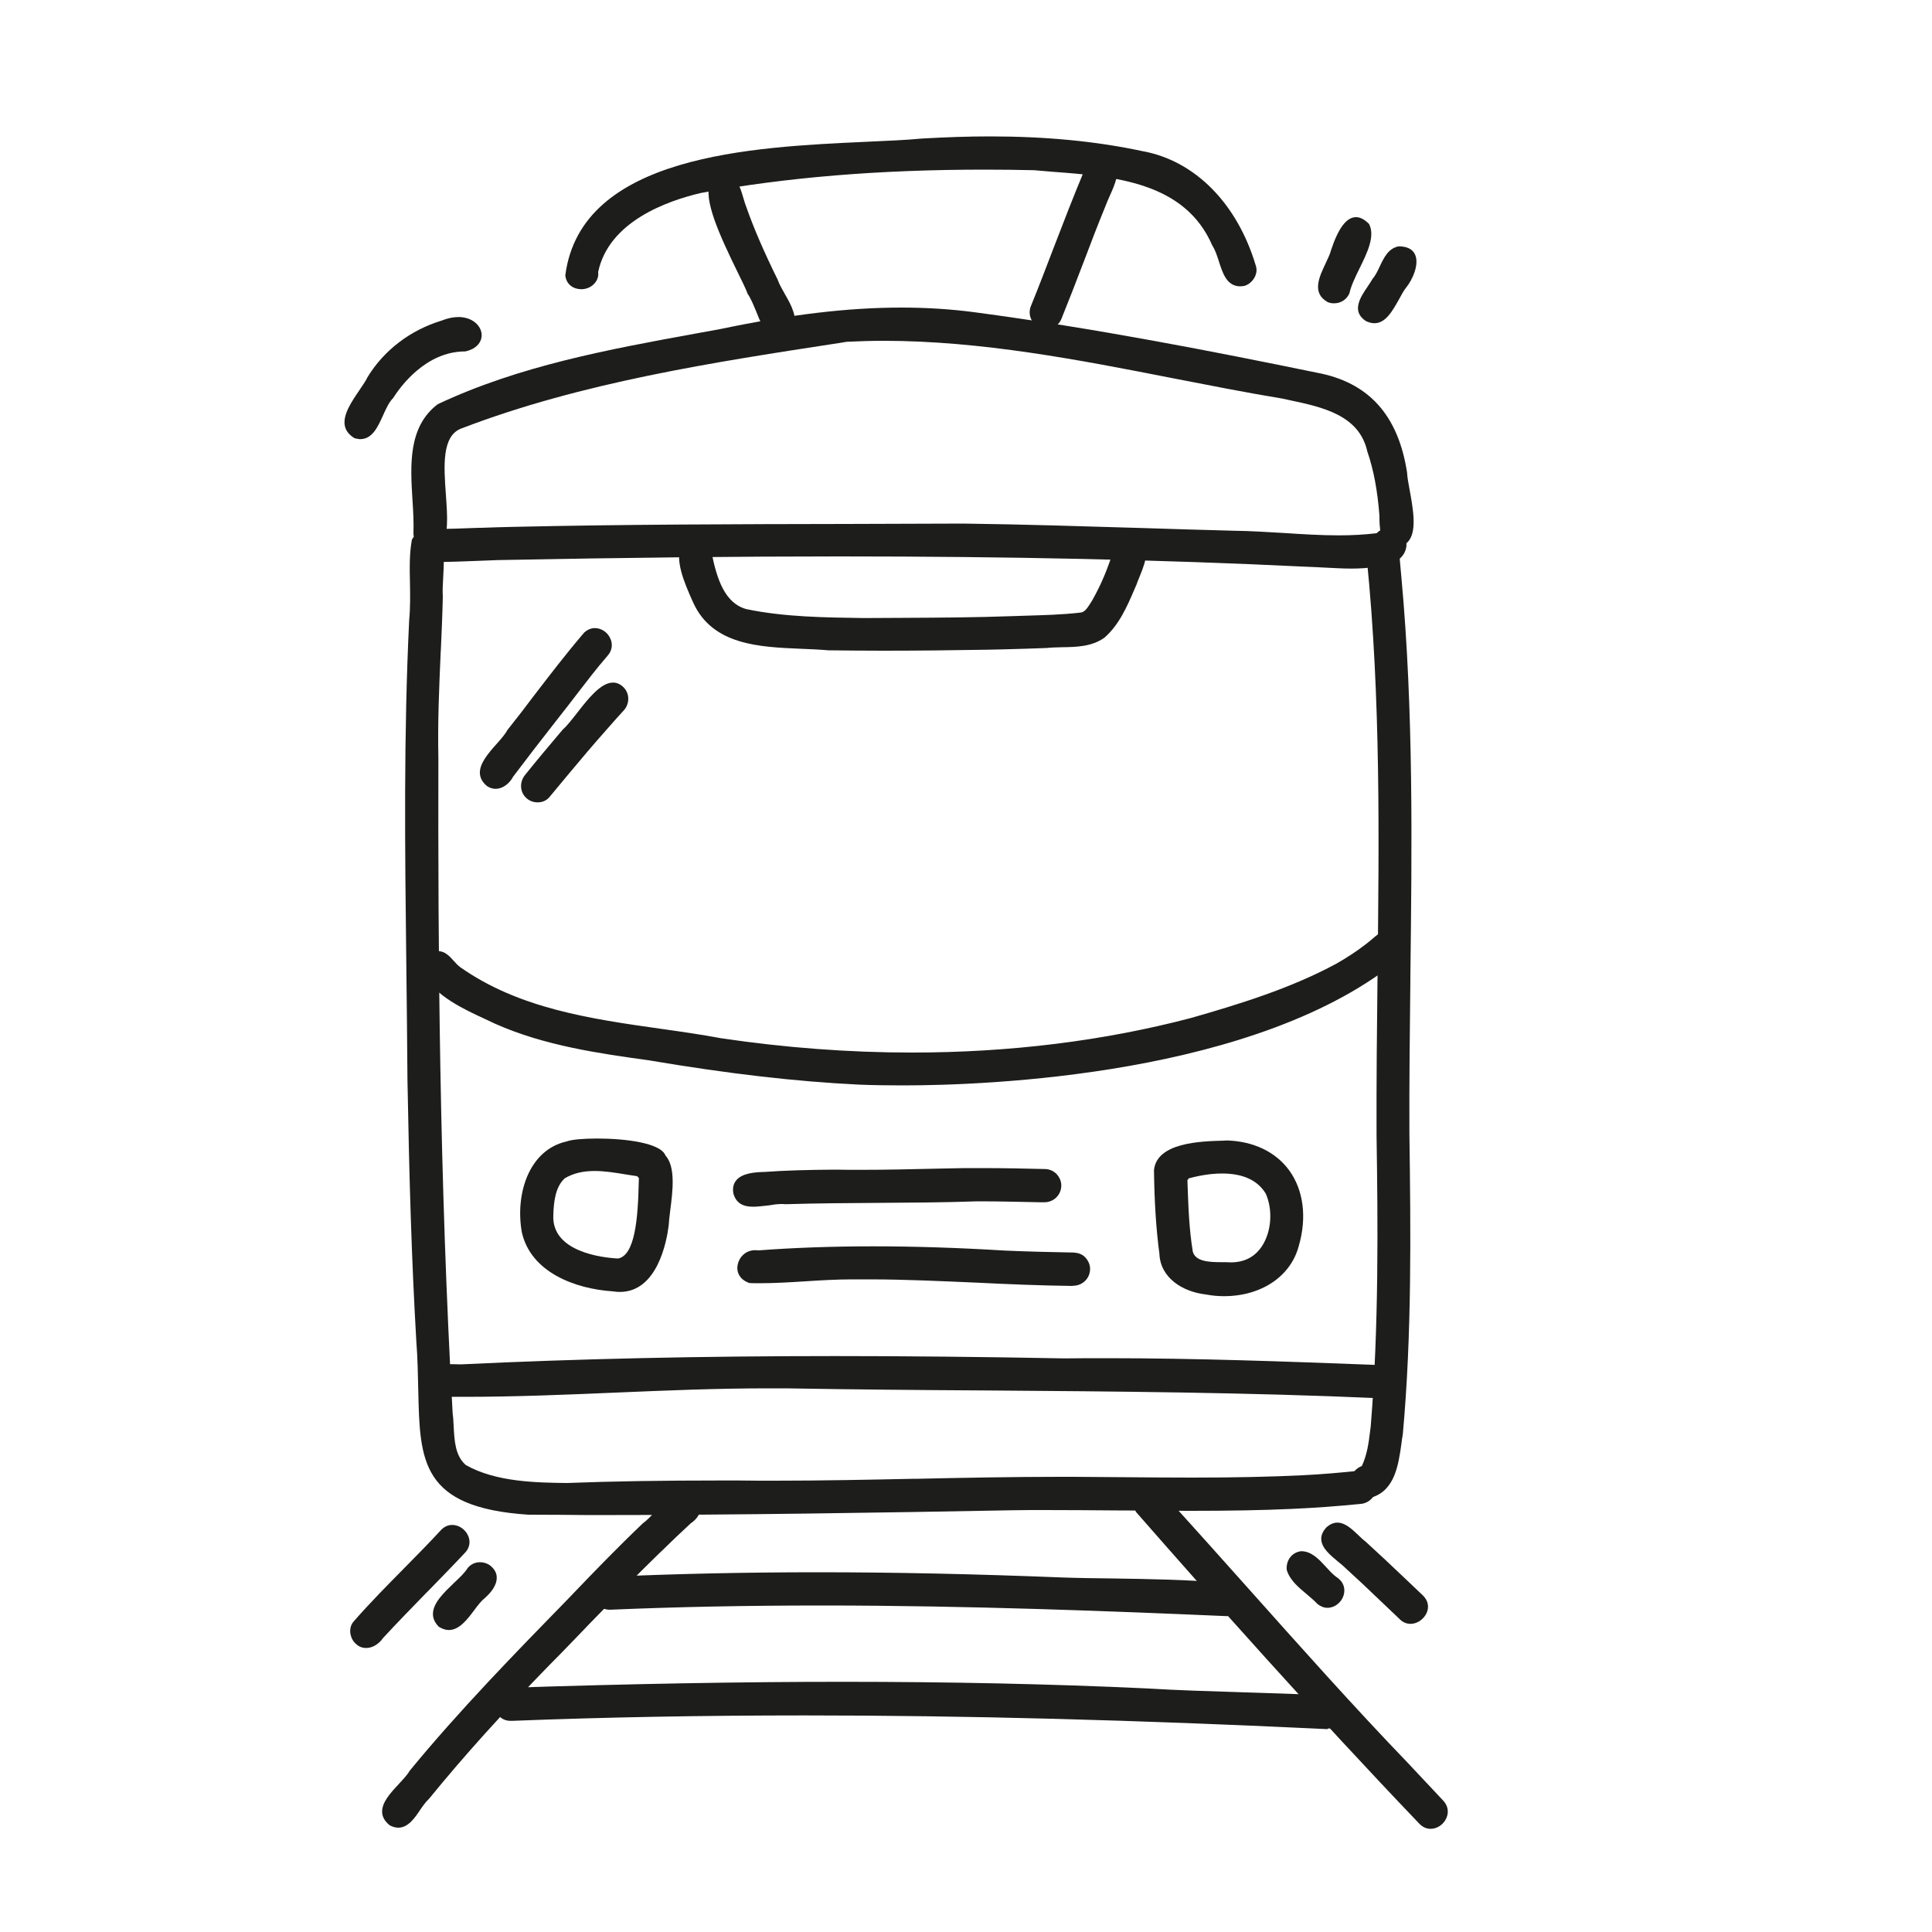
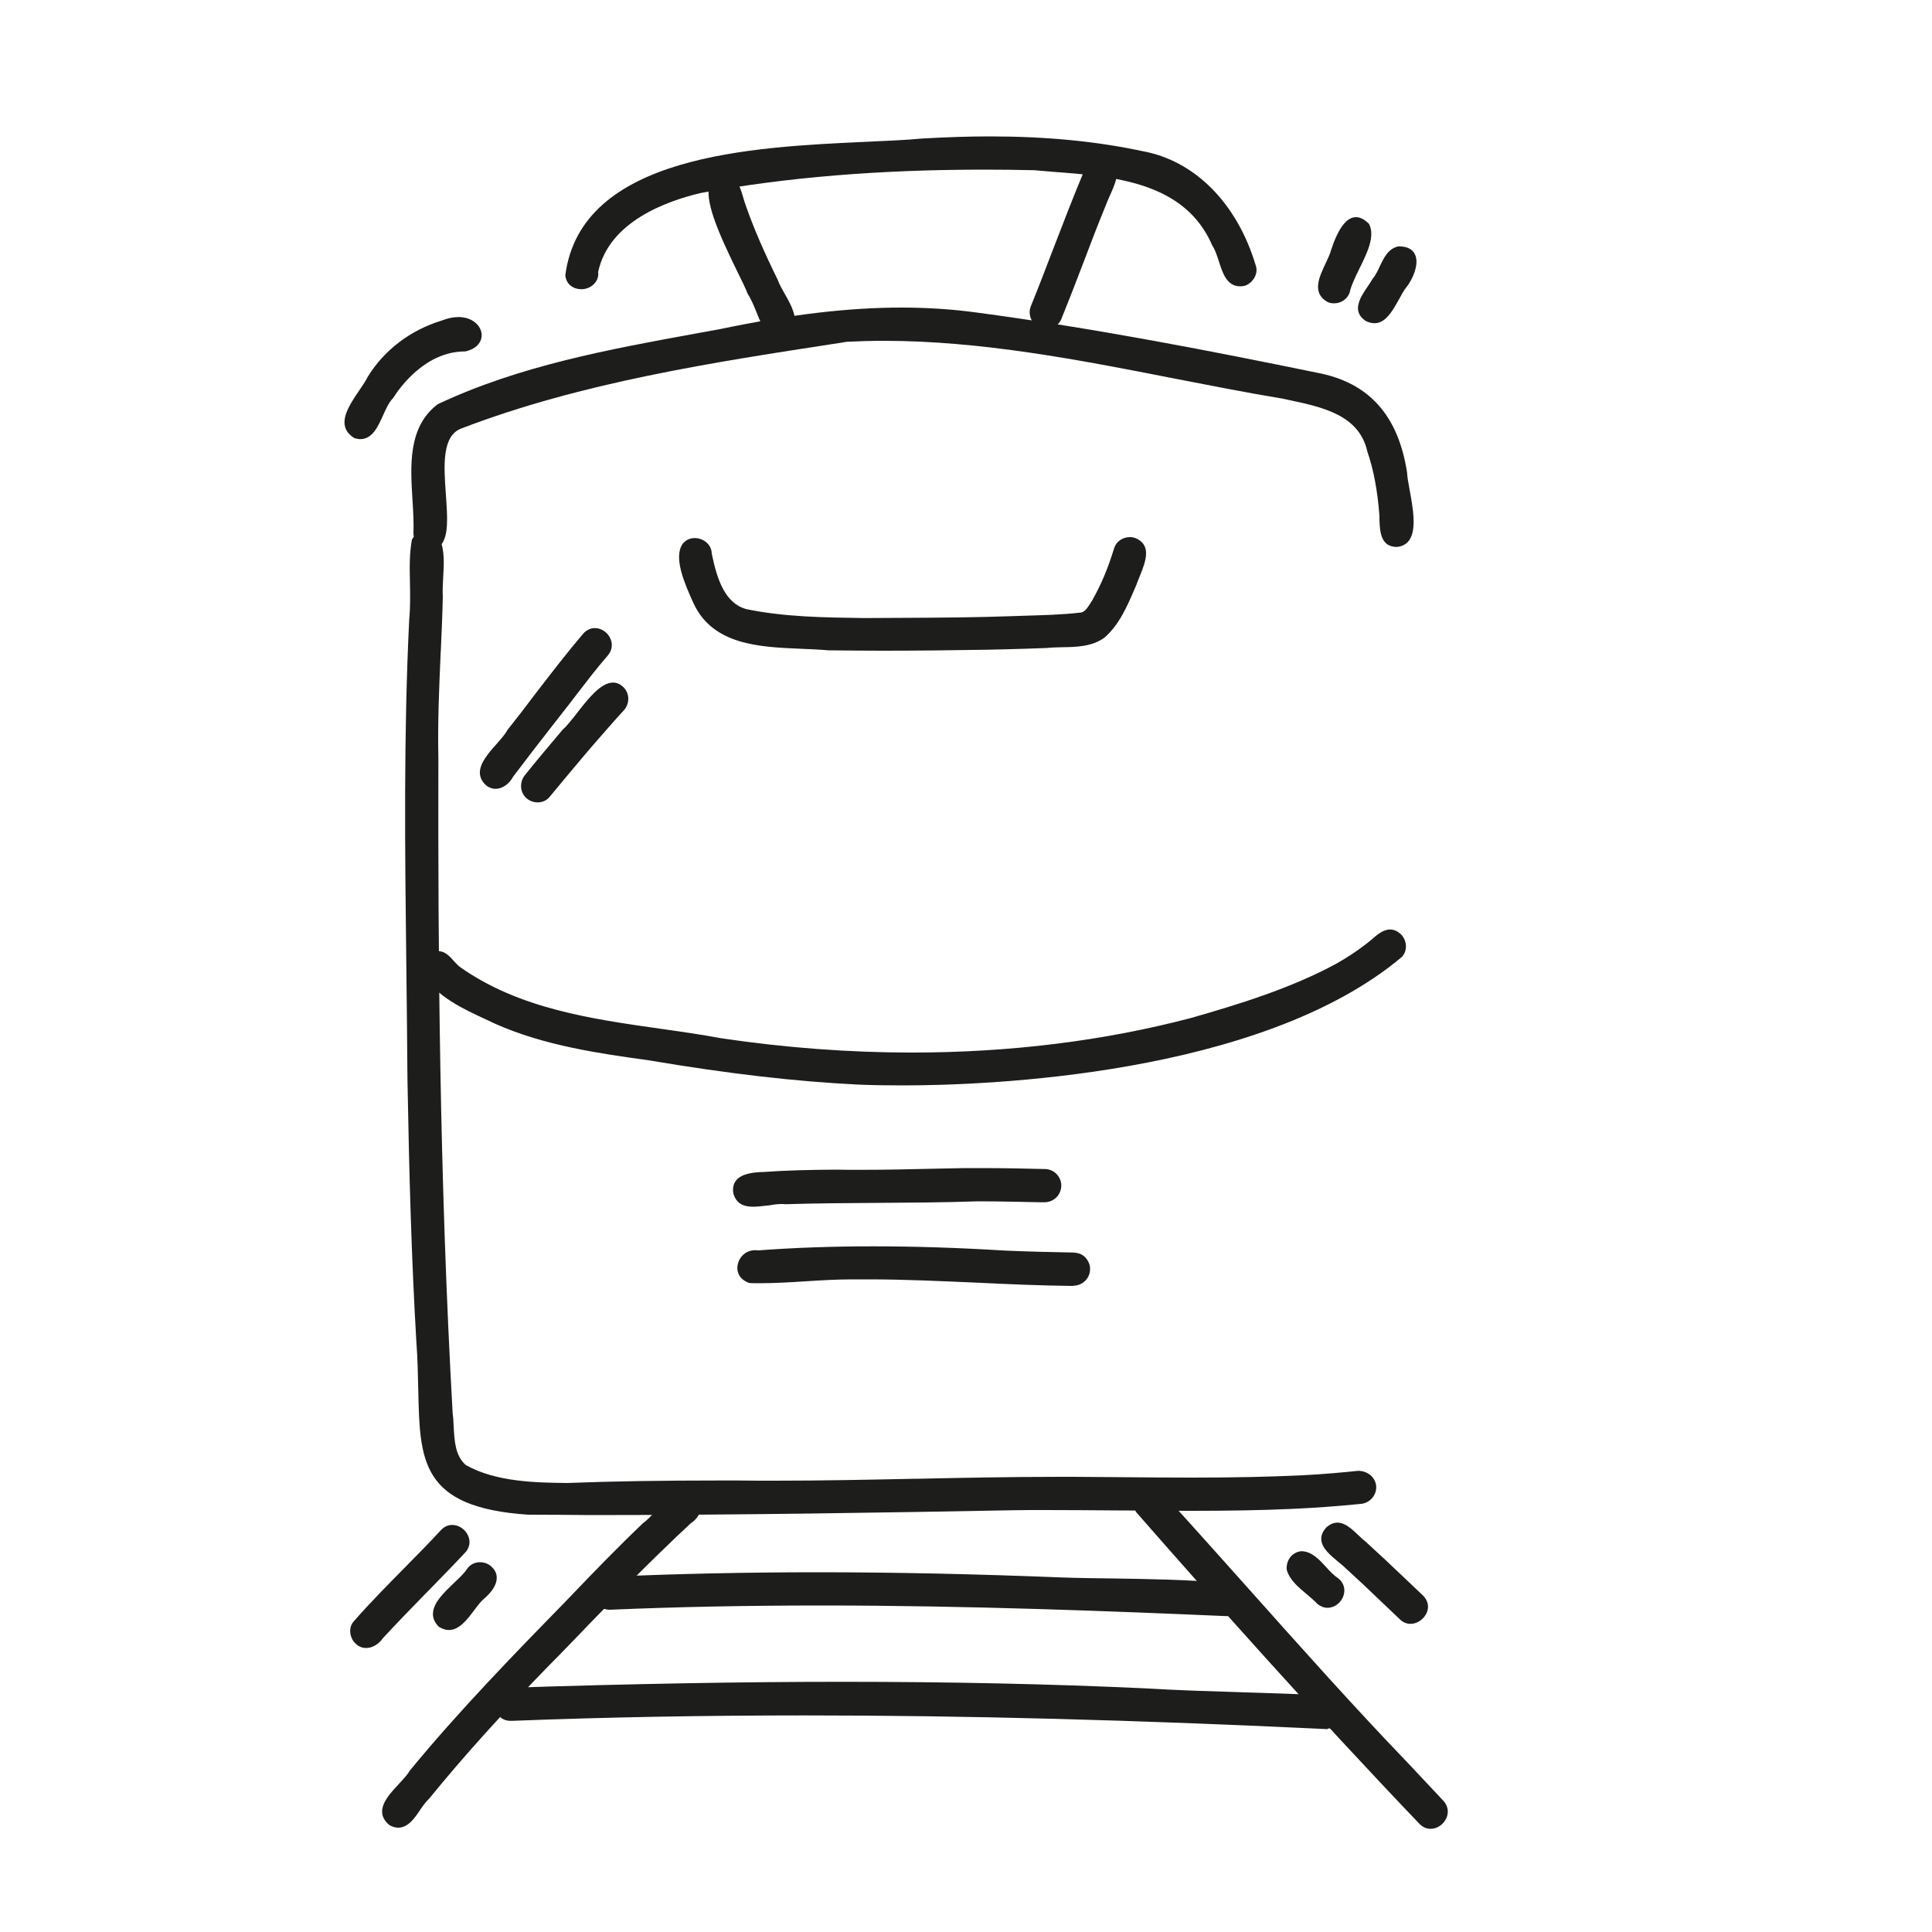
<svg xmlns="http://www.w3.org/2000/svg" version="1.1" id="Ebene_1" x="0px" y="0px" viewBox="0 0 100 100" style="enable-background:new 0 0 100 100;" xml:space="preserve">
  <style type="text/css">
	.st0{fill:#1D1D1B;}
</style>
  <path class="st0" d="M40.3,17.51c-0.15,0-0.29-0.04-0.42-0.11c-0.37-0.35-0.56-0.82-0.74-1.28c-0.13-0.31-0.26-0.64-0.44-0.91  c-0.09-0.24-0.28-0.64-0.51-1.1c-0.97-1.98-1.81-3.83-1.42-4.66c0.09-0.19,0.25-0.33,0.47-0.38c0.08-0.02,0.17-0.03,0.25-0.03  c0.65,0,0.83,0.68,0.99,1.22c0.05,0.16,0.09,0.31,0.14,0.43c0.4,1.14,0.92,2.34,1.63,3.78c0.09,0.26,0.24,0.51,0.38,0.76  c0.32,0.56,0.68,1.2,0.44,1.84C40.89,17.34,40.61,17.51,40.3,17.51z" />
  <path class="st0" d="M54.15,17.03c-0.11,0-0.22-0.02-0.33-0.07c-0.43-0.18-0.64-0.69-0.46-1.12c0.4-0.98,0.78-1.98,1.16-2.97  c0.51-1.33,1.04-2.7,1.6-4.04c0.1-0.35,0.41-0.57,0.8-0.57c0.27,0,0.53,0.11,0.7,0.3c0.15,0.18,0.21,0.4,0.17,0.65  c-0.08,0.33-0.22,0.64-0.35,0.93c-0.08,0.18-0.16,0.36-0.23,0.55c-0.39,0.95-0.76,1.91-1.12,2.87l-0.04,0.1  c-0.36,0.95-0.73,1.9-1.11,2.84C54.82,16.82,54.5,17.03,54.15,17.03z" />
  <path class="st0" d="M30.09,14.97c-0.38,0-0.78-0.22-0.83-0.72c0.81-6.24,9.69-6.64,15.56-6.91c1.08-0.05,2.07-0.09,2.91-0.17  c1.24-0.07,2.38-0.11,3.49-0.11c2.92,0,5.51,0.25,7.9,0.76c2.73,0.49,4.92,2.71,5.88,5.93c0.07,0.2,0.04,0.42-0.07,0.62  c-0.12,0.21-0.31,0.37-0.53,0.43c-0.08,0.01-0.15,0.02-0.21,0.02c-0.69,0-0.91-0.69-1.1-1.29c-0.1-0.31-0.2-0.61-0.34-0.82  c-1.42-3.29-5.06-3.58-8.28-3.82l-0.94-0.08c-0.85-0.02-1.72-0.03-2.58-0.03c-5.46,0-10.26,0.4-14.68,1.21  c-1.75,0.41-4.76,1.48-5.31,4.09c0.03,0.22-0.04,0.42-0.18,0.58C30.61,14.86,30.35,14.97,30.09,14.97z" />
  <path class="st0" d="M22.26,28.46c-0.47,0-0.86-0.38-0.86-0.86c0.02-0.54-0.01-1.11-0.05-1.72c-0.11-1.78-0.24-3.79,1.31-4.96  c4.22-1.99,8.87-2.84,13.37-3.66l1.21-0.22c3.64-0.76,6.63-1.12,9.42-1.12c1.3,0,2.56,0.08,3.77,0.24  c6.26,0.83,12.47,2.05,17.73,3.13c2.68,0.5,4.21,2.19,4.67,5.17c0.01,0.22,0.06,0.51,0.12,0.83c0.18,0.99,0.4,2.14-0.03,2.7  c-0.15,0.19-0.36,0.3-0.63,0.32c-0.78-0.01-0.87-0.7-0.89-1.4L71.4,26.7c-0.1-1.31-0.3-2.38-0.63-3.34  c-0.42-1.88-2.33-2.29-4.03-2.65l-0.37-0.08c-1.88-0.31-3.79-0.69-5.65-1.05c-4.89-0.96-9.94-1.94-14.99-1.94  c-0.63,0-1.26,0.02-1.9,0.05l-0.3,0.05c-6.6,1.01-13.42,2.05-19.63,4.43c-1.04,0.37-0.93,1.94-0.82,3.45  c0.08,1.14,0.15,2.12-0.26,2.59C22.69,28.36,22.5,28.44,22.26,28.46L22.26,28.46z" />
-   <path class="st0" d="M69.94,29.43c-0.45,0-0.9-0.03-1.34-0.05c-0.39-0.02-0.74-0.04-1.08-0.05c-7.4-0.36-15.26-0.53-24.06-0.53  c-5.28,0-11.07,0.06-17.7,0.19l-1.03,0.04c-0.78,0.03-1.51,0.06-2.25,0.06c-0.04,0.01-0.08,0.01-0.13,0.01  c-0.31,0-0.62-0.15-0.8-0.39c-0.16-0.21-0.2-0.46-0.13-0.71c0.1-0.37,0.45-0.64,0.82-0.64c0.05,0,0.1,0.01,0.15,0.02  c0.83,0,1.61-0.03,2.39-0.06l0.11,0c0.57-0.02,1.13-0.04,1.7-0.05c5.76-0.13,11.57-0.14,17.19-0.15c0,0,4.21-0.01,6.09-0.02  c3.09,0.04,6.21,0.14,9.23,0.23c1.58,0.05,3.16,0.1,4.74,0.14c0.88,0.01,1.78,0.07,2.65,0.12c0.93,0.06,1.88,0.12,2.81,0.12  c0.72,0,1.35-0.04,1.95-0.11c0.32-0.29,0.57-0.34,0.73-0.34c0.36,0,0.69,0.27,0.79,0.67c0.09,0.36-0.01,0.85-0.56,1.15  C71.6,29.31,70.87,29.43,69.94,29.43z" />
  <path class="st0" d="M27.34,78.4c-5.56-0.37-5.61-2.78-5.69-6.42c-0.02-0.82-0.03-1.64-0.1-2.54c-0.25-4.27-0.37-8.51-0.46-13.56  c-0.01-2-0.04-4-0.06-6c-0.07-5.88-0.14-11.89,0.15-17.8c0.06-0.62,0.05-1.26,0.04-1.88c-0.02-0.82-0.03-1.57,0.1-2.27  c0.15-0.27,0.41-0.43,0.73-0.43c0.29,0,0.56,0.13,0.71,0.36c0.26,0.64,0.22,1.33,0.18,2c-0.02,0.37-0.04,0.71-0.02,1.03  c-0.02,0.91-0.06,1.82-0.1,2.72l-0.01,0.15c-0.08,1.8-0.16,3.64-0.12,5.46c-0.02,9.92,0.05,21.72,0.74,33.95  c0.03,0.2,0.04,0.41,0.05,0.63c0.04,0.78,0.08,1.55,0.63,2.03c1.57,0.89,3.69,0.91,5.24,0.93c2.34-0.09,4.84-0.13,7.88-0.13l0.98,0  c0.64,0.01,1.28,0.01,1.92,0.01c2.41,0,4.85-0.05,7.22-0.1l0.18,0c2.29-0.05,4.88-0.1,7.36-0.1l0.64,0l2.69,0.02  c1.17,0.01,2.33,0.02,3.5,0.02c2.21,0,4.01-0.04,5.68-0.12c1.06-0.05,2.11-0.15,2.9-0.23c0.49,0,0.89,0.34,0.93,0.78  c0.04,0.46-0.31,0.88-0.78,0.93c-1.3,0.13-2.47,0.21-3.58,0.26c-1.54,0.07-3.2,0.1-5.24,0.1c-1.18,0-2.35-0.01-3.53-0.02l-0.27,0  c-1.26-0.01-2.53-0.02-3.79-0.02c-0.54,0-1.08,0-1.61,0.01c-6.49,0.12-14.16,0.25-21.86,0.25C29.5,78.41,28.42,78.4,27.34,78.4z" />
-   <path class="st0" d="M70.75,77.56c-0.37,0-0.69-0.22-0.81-0.55c-0.08-0.23-0.07-0.47,0.05-0.69c0.11-0.21,0.29-0.36,0.5-0.44  c0.27-0.59,0.35-1.18,0.42-1.75l0.04-0.32c0.42-5.17,0.37-10.47,0.3-15.04c-0.01-2.81,0.02-5.68,0.05-8.22  c0.08-7.08,0.17-14.4-0.55-21.58c-0.09-0.31-0.04-0.62,0.13-0.86c0.17-0.23,0.45-0.37,0.73-0.37c0.33,0,0.72,0.2,0.81,0.77  c0.02,0.37,0.06,0.73,0.09,1.09l0.03,0.33c0.63,6.89,0.54,13.89,0.46,20.66l0,0.18c-0.03,2.62-0.06,5.25-0.05,7.87  c0.07,5.11,0.13,10.4-0.34,15.59c-0.03,0.18-0.06,0.36-0.08,0.55c-0.15,1.05-0.34,2.35-1.51,2.72  C70.95,77.55,70.85,77.56,70.75,77.56z" />
  <path class="st0" d="M45.69,33.68c-0.94,0-1.88-0.01-2.82-0.02c-0.45-0.04-0.93-0.06-1.42-0.08c-2.14-0.09-4.56-0.19-5.56-2.37  l-0.06-0.13c-0.37-0.84-1-2.23-0.49-2.94c0.16-0.19,0.37-0.29,0.62-0.29c0.42,0,0.87,0.31,0.88,0.8c0.27,1.33,0.68,2.58,1.8,2.88  c1.98,0.41,4.05,0.43,6.05,0.46l2-0.01c1.98-0.01,3.81-0.02,5.75-0.09l0.6-0.02c0.94-0.03,1.91-0.05,2.86-0.16  c0.24-0.01,0.37-0.23,0.51-0.44c0.05-0.08,0.09-0.14,0.12-0.19c0.49-0.87,0.81-1.65,1.14-2.71c0.1-0.34,0.44-0.57,0.82-0.57  c0.1,0,0.19,0.02,0.28,0.05c0.82,0.35,0.57,1.13,0.23,1.96c-0.07,0.18-0.14,0.33-0.18,0.46l-0.1,0.23c-0.39,0.91-0.8,1.85-1.56,2.51  c-0.65,0.46-1.43,0.48-2.19,0.49c-0.27,0.01-0.54,0.01-0.79,0.04c-0.75,0.03-1.49,0.05-2.23,0.07l-0.9,0.02  C49.25,33.66,47.47,33.68,45.69,33.68z" />
  <path class="st0" d="M46.75,56.18c-0.79,0-1.56-0.01-2.29-0.04c-3.28-0.16-6.74-0.56-10.89-1.26c-2.52-0.35-5.38-0.75-7.94-1.89  l-0.51-0.24c-1.17-0.54-2.5-1.16-3.22-2.31c-0.17-0.44-0.01-0.92,0.4-1.12c0.13-0.06,0.26-0.09,0.38-0.09c0.35,0,0.6,0.27,0.81,0.51  c0.11,0.12,0.21,0.23,0.33,0.32c3.05,2.15,6.78,2.68,10.38,3.19c1.07,0.15,2.11,0.3,3.13,0.49c3.3,0.49,6.62,0.74,9.86,0.74  c5.07,0,9.93-0.6,14.46-1.79c2.51-0.72,5.15-1.53,7.52-2.81c0.54-0.31,1.02-0.62,1.46-0.96c0.11-0.08,0.22-0.17,0.34-0.27  c0.3-0.26,0.62-0.54,0.98-0.54c0.18,0,0.36,0.07,0.53,0.22c0.17,0.15,0.28,0.38,0.29,0.62c0.01,0.23-0.07,0.44-0.22,0.59  C65.21,55.7,50.94,56.18,46.75,56.18z" />
-   <path class="st0" d="M32.08,66.87c-0.11,0-0.23-0.01-0.36-0.03c-1.98-0.13-4.25-1-4.71-3.06c-0.35-1.95,0.35-4.26,2.32-4.7  c0.27-0.1,0.87-0.15,1.59-0.15c1.46,0,3.27,0.23,3.52,0.87c0.54,0.6,0.38,1.85,0.25,2.86c-0.04,0.34-0.07,0.58-0.08,0.78  C34.51,64.24,34.03,66.87,32.08,66.87z M30.78,60.61c-0.62,0-1.11,0.12-1.55,0.38c-0.48,0.44-0.57,1.2-0.59,1.9  c-0.1,1.91,2.54,2.21,3.35,2.25c0.87-0.16,1.03-2.05,1.07-3.89l0.01-0.27l-0.09-0.1c-0.19-0.03-0.39-0.06-0.58-0.09  C31.85,60.7,31.31,60.61,30.78,60.61z" />
-   <path class="st0" d="M63.35,67.09c-0.32,0-0.63-0.03-0.94-0.09c-1.16-0.13-2.35-0.83-2.4-2.11c-0.17-1.27-0.26-2.68-0.28-4.33  c0.15-1.42,2.4-1.49,3.61-1.52l0.16-0.01c1.38,0.04,2.53,0.59,3.23,1.55c0.74,1.02,0.92,2.43,0.5,3.89  C66.82,66.06,65.29,67.09,63.35,67.09z M63.7,65.34c0.71,0,1.25-0.28,1.62-0.84c0.49-0.75,0.57-1.86,0.2-2.71  c-0.42-0.7-1.18-1.05-2.27-1.05c-0.67,0-1.3,0.14-1.72,0.25l-0.07,0.1c0.05,1.37,0.08,2.47,0.28,3.7c0.14,0.5,0.83,0.54,1.47,0.54  l0.25,0L63.7,65.34z" />
  <path class="st0" d="M38.98,62.46c-0.56,0-0.88-0.21-1.02-0.68c-0.05-0.28,0-0.51,0.15-0.69c0.3-0.36,0.93-0.42,1.45-0.43  c1.09-0.08,2.26-0.11,3.69-0.12c0.43,0.01,0.87,0.01,1.3,0.01c1.3,0,2.6-0.03,3.9-0.06l1.5-0.03l0.82,0c1.12,0,2.23,0.02,3.35,0.05  c0.21,0.01,0.42,0.1,0.58,0.27c0.16,0.18,0.25,0.41,0.23,0.64c-0.03,0.46-0.41,0.81-0.88,0.81l-0.15,0  c-1.08-0.02-2.16-0.05-3.19-0.05H50.6c-1.71,0.06-3.49,0.07-5.07,0.08c-1.62,0.01-3.25,0.02-4.88,0.07  c-0.08-0.01-0.14-0.01-0.21-0.01c-0.2,0-0.42,0.03-0.64,0.07C39.49,62.42,39.23,62.46,38.98,62.46z" />
  <path class="st0" d="M55.52,66.56c-1.67-0.02-3.34-0.09-4.96-0.17c-1.87-0.08-3.73-0.17-5.55-0.17h-0.9c-0.81,0-1.66,0.05-2.41,0.1  c-0.8,0.05-1.61,0.1-2.41,0.1c-0.17,0-0.33,0-0.5-0.01c-0.45-0.15-0.69-0.51-0.61-0.94c0.07-0.38,0.4-0.76,0.9-0.76  c0.05,0,0.11,0,0.17,0.01c1.85-0.14,3.84-0.21,5.94-0.21c2.14,0,4.37,0.07,6.83,0.22c1.17,0.05,2.33,0.08,3.5,0.1  c0.3,0.01,0.51,0.09,0.67,0.27c0.16,0.18,0.25,0.41,0.23,0.64c-0.03,0.46-0.41,0.81-0.88,0.81H55.52z" />
-   <path class="st0" d="M71.34,72.37c-6.74-0.3-13.6-0.35-20.24-0.4c-3.52-0.02-6.98-0.05-10.44-0.11l-0.92,0  c-2.62,0-5.28,0.11-7.85,0.22c-2.59,0.11-5.25,0.22-7.88,0.22c-0.34,0-0.68,0-1.02-0.01c-0.23-0.08-0.42-0.23-0.53-0.46  c-0.1-0.21-0.11-0.43-0.04-0.64c0.2-0.58,0.77-0.58,1.01-0.58c0.09,0,0.42,0.01,0.42,0.01c6.04-0.29,12.39-0.43,19.39-0.43  c3.7,0,7.57,0.04,11.85,0.12c0.74-0.01,1.48-0.01,2.22-0.01c4.59,0,9.22,0.17,13.7,0.34l0.43,0.02c0.54,0.04,0.81,0.47,0.79,0.88  c-0.01,0.41-0.31,0.83-0.84,0.83L71.34,72.37z" />
  <path class="st0" d="M25.65,40.83c-0.15,0-0.3-0.05-0.44-0.14c-0.23-0.19-0.35-0.4-0.37-0.64c-0.04-0.52,0.44-1.07,0.87-1.55  c0.23-0.26,0.44-0.5,0.55-0.71c0.48-0.6,0.94-1.2,1.39-1.8c0.83-1.08,1.68-2.19,2.58-3.24c0.17-0.16,0.36-0.24,0.56-0.24  c0.34,0,0.67,0.22,0.81,0.56c0.13,0.3,0.07,0.63-0.16,0.88c-0.54,0.62-1.06,1.3-1.56,1.95c-0.32,0.42-0.62,0.81-0.93,1.2l-0.25,0.32  c-0.72,0.92-1.44,1.85-2.14,2.78C26.36,40.58,26,40.83,25.65,40.83z" />
  <path class="st0" d="M27.83,41.53c-0.21,0-0.41-0.07-0.56-0.2c-0.36-0.3-0.4-0.83-0.1-1.21c0.64-0.8,1.3-1.58,1.96-2.36  c0.2-0.17,0.45-0.49,0.71-0.82c0.59-0.76,1.25-1.61,1.89-1.61c0.21,0,0.4,0.09,0.57,0.27c0.31,0.34,0.29,0.87-0.05,1.21  c-0.48,0.52-0.94,1.06-1.41,1.59l-0.43,0.5c-0.65,0.77-1.3,1.54-1.94,2.32C28.32,41.42,28.09,41.53,27.83,41.53z" />
  <path class="st0" d="M20.62,94.6c-0.15,0-0.3-0.04-0.46-0.13c-0.24-0.2-0.37-0.42-0.38-0.66c-0.03-0.52,0.45-1.03,0.88-1.49  c0.22-0.24,0.43-0.46,0.54-0.66c2.57-3.13,5.45-6.08,8.23-8.93l0.25-0.26c1.04-1.09,2.28-2.37,3.59-3.62  c0.21-0.15,0.44-0.39,0.67-0.65c0.46-0.5,0.97-1.07,1.53-1.07c0.18,0,0.36,0.06,0.52,0.18c0.21,0.18,0.32,0.42,0.3,0.69  c-0.02,0.32-0.22,0.64-0.53,0.84c-0.49,0.45-0.98,0.92-1.46,1.39l-0.2,0.19c-1.24,1.2-2.46,2.47-3.65,3.69l-0.2,0.21  c-0.59,0.61-1.18,1.23-1.78,1.83c-2.42,2.48-4.47,4.75-6.25,6.94c-0.16,0.15-0.31,0.35-0.46,0.57C21.47,94.1,21.12,94.6,20.62,94.6z  " />
  <path class="st0" d="M74.05,94.66c-0.23,0-0.43-0.1-0.6-0.28C68,88.68,62.75,82.77,58.8,78.26c-0.15-0.28-0.16-0.58-0.01-0.83  c0.16-0.27,0.47-0.45,0.79-0.45c0.3,0,0.55,0.16,0.71,0.43c1.43,1.57,2.86,3.17,4.28,4.76c2.73,3.06,5.49,6.16,8.32,9.1  c0.61,0.65,1.21,1.29,1.82,1.94c0.23,0.25,0.29,0.57,0.16,0.88C74.73,94.43,74.39,94.66,74.05,94.66z" />
  <path class="st0" d="M63.47,83.65c-5.75-0.25-13.33-0.55-20.91-0.55c-3.9,0-7.5,0.07-11,0.22c-0.58-0.01-0.84-0.46-0.83-0.87  c0-0.42,0.3-0.84,0.84-0.84c3.43-0.15,7.04-0.23,10.74-0.23c4.02,0,8.17,0.09,12.68,0.27c0.85,0.03,1.71,0.04,2.56,0.05  c1.96,0.03,3.97,0.06,5.95,0.24c0.25,0.02,0.45,0.11,0.6,0.27c0.23,0.23,0.29,0.58,0.16,0.91c-0.13,0.33-0.42,0.53-0.74,0.53  L63.47,83.65z" />
  <path class="st0" d="M68.72,89.5c-9.97-0.48-18.82-0.71-27.05-0.71c-5.23,0-10.33,0.09-15.15,0.28l-0.1,0  c-0.51,0-0.8-0.41-0.83-0.82c-0.02-0.38,0.2-0.82,0.74-0.89c6.42-0.21,12.07-0.31,17.26-0.31c5.62,0,10.76,0.11,15.72,0.34  c1.65,0.1,3.33,0.15,4.95,0.2c1.54,0.05,3.01,0.09,4.48,0.17c0.55,0.02,0.83,0.45,0.82,0.88c-0.01,0.41-0.3,0.83-0.84,0.83H68.72z" />
  <path class="st0" d="M18.55,22.72c-0.06-0.01-0.13-0.02-0.2-0.04c-0.28-0.17-0.44-0.37-0.5-0.63c-0.12-0.57,0.34-1.25,0.75-1.85  c0.19-0.28,0.34-0.5,0.43-0.69c0.85-1.39,2.22-2.43,3.84-2.92c0.3-0.12,0.59-0.18,0.86-0.18c0.06,0,0.12,0,0.18,0.01  c0.64,0.07,1,0.5,1.02,0.89c0.02,0.33-0.2,0.74-0.85,0.88c0,0,0,0-0.01,0c-2.04,0-3.36,1.84-3.72,2.41  c-0.22,0.22-0.37,0.56-0.52,0.89c-0.28,0.62-0.56,1.24-1.19,1.24C18.62,22.73,18.58,22.73,18.55,22.72z" />
  <path class="st0" d="M18.95,85.3c-0.18,0-0.36-0.06-0.5-0.19c-0.18-0.14-0.29-0.36-0.32-0.6c-0.02-0.23,0.04-0.44,0.19-0.6  c0.84-0.96,1.75-1.88,2.63-2.77c0.68-0.69,1.3-1.32,1.89-1.96c0.17-0.17,0.36-0.25,0.57-0.25c0.35,0,0.69,0.24,0.83,0.58  c0.13,0.32,0.05,0.65-0.2,0.89c-0.59,0.63-1.2,1.25-1.8,1.87l-0.18,0.18c-0.75,0.77-1.5,1.54-2.23,2.33  C19.6,85.11,19.27,85.3,18.95,85.3z" />
  <path class="st0" d="M23.23,84.37c-0.17,0-0.34-0.06-0.52-0.17c-0.21-0.22-0.31-0.44-0.3-0.68c0.01-0.56,0.58-1.1,1.08-1.58  c0.3-0.28,0.57-0.54,0.71-0.77c0.15-0.19,0.38-0.31,0.64-0.31c0.24,0,0.47,0.09,0.63,0.26c0.17,0.17,0.25,0.36,0.24,0.57  c-0.01,0.4-0.33,0.77-0.6,1.01c-0.19,0.15-0.38,0.39-0.57,0.65C24.18,83.83,23.77,84.37,23.23,84.37z" />
  <path class="st0" d="M73.01,84.05c-0.22,0-0.42-0.09-0.58-0.26l-1.02-0.97c-0.59-0.57-1.18-1.12-1.75-1.64  c-0.11-0.11-0.24-0.22-0.38-0.33c-0.41-0.34-0.86-0.71-0.89-1.15c-0.02-0.22,0.07-0.43,0.26-0.64c0.18-0.16,0.37-0.25,0.57-0.25  c0.42,0,0.78,0.36,1.11,0.67c0.13,0.13,0.25,0.24,0.36,0.32c0.67,0.61,1.33,1.23,1.98,1.85l0.99,0.94c0.25,0.25,0.32,0.57,0.19,0.88  C73.7,83.81,73.36,84.05,73.01,84.05z" />
  <path class="st0" d="M68.71,83.22c-0.18,0-0.36-0.07-0.52-0.2c-0.17-0.18-0.36-0.34-0.55-0.5c-0.44-0.37-0.89-0.74-1.04-1.27  c-0.04-0.5,0.28-0.91,0.75-0.96c0.54,0,0.93,0.43,1.28,0.81c0.2,0.22,0.4,0.44,0.62,0.58c0.3,0.23,0.4,0.56,0.29,0.91  C69.42,82.96,69.07,83.22,68.71,83.22z" />
  <path class="st0" d="M69.05,15.7c-0.12,0-0.24-0.02-0.34-0.07c-0.83-0.47-0.42-1.31-0.1-1.99c0.12-0.26,0.24-0.5,0.29-0.71  c0.38-1.14,0.8-1.69,1.29-1.69c0.22,0,0.44,0.12,0.67,0.35c0.33,0.63-0.09,1.49-0.5,2.32c-0.23,0.47-0.44,0.91-0.51,1.26  C69.72,15.49,69.41,15.7,69.05,15.7z" />
  <path class="st0" d="M71.14,16.73c-0.14,0-0.29-0.04-0.44-0.11c-0.35-0.23-0.48-0.53-0.38-0.9c0.07-0.3,0.28-0.61,0.47-0.89  c0.1-0.15,0.18-0.27,0.25-0.39c0.16-0.19,0.27-0.42,0.38-0.66c0.22-0.46,0.44-0.92,0.97-1.03c0.43,0,0.72,0.14,0.85,0.42  c0.24,0.51-0.14,1.33-0.47,1.73c-0.12,0.15-0.23,0.36-0.35,0.58C72.08,16.08,71.73,16.73,71.14,16.73z" />
</svg>